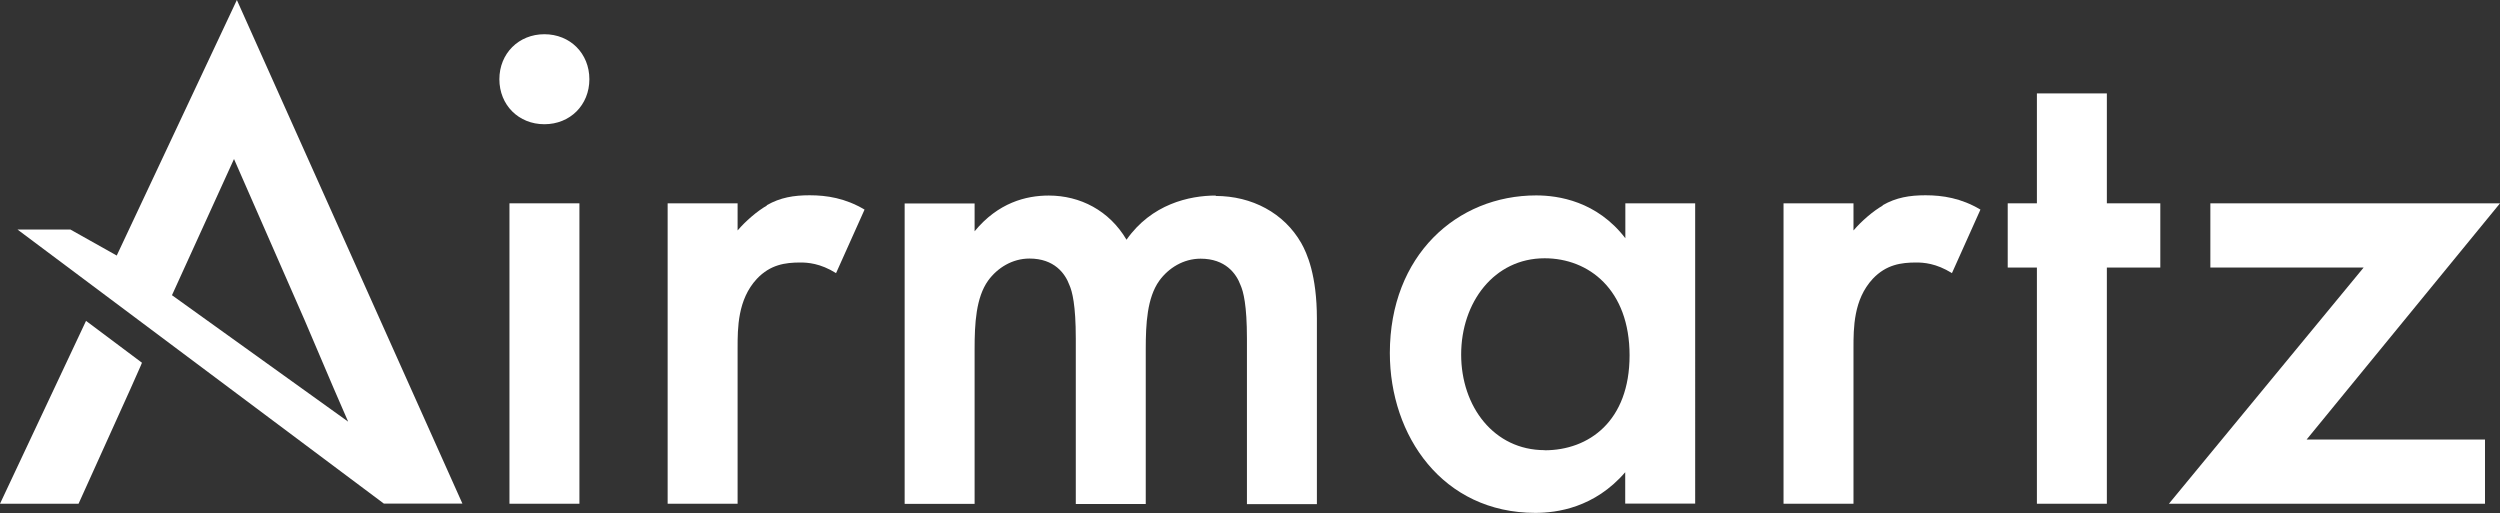
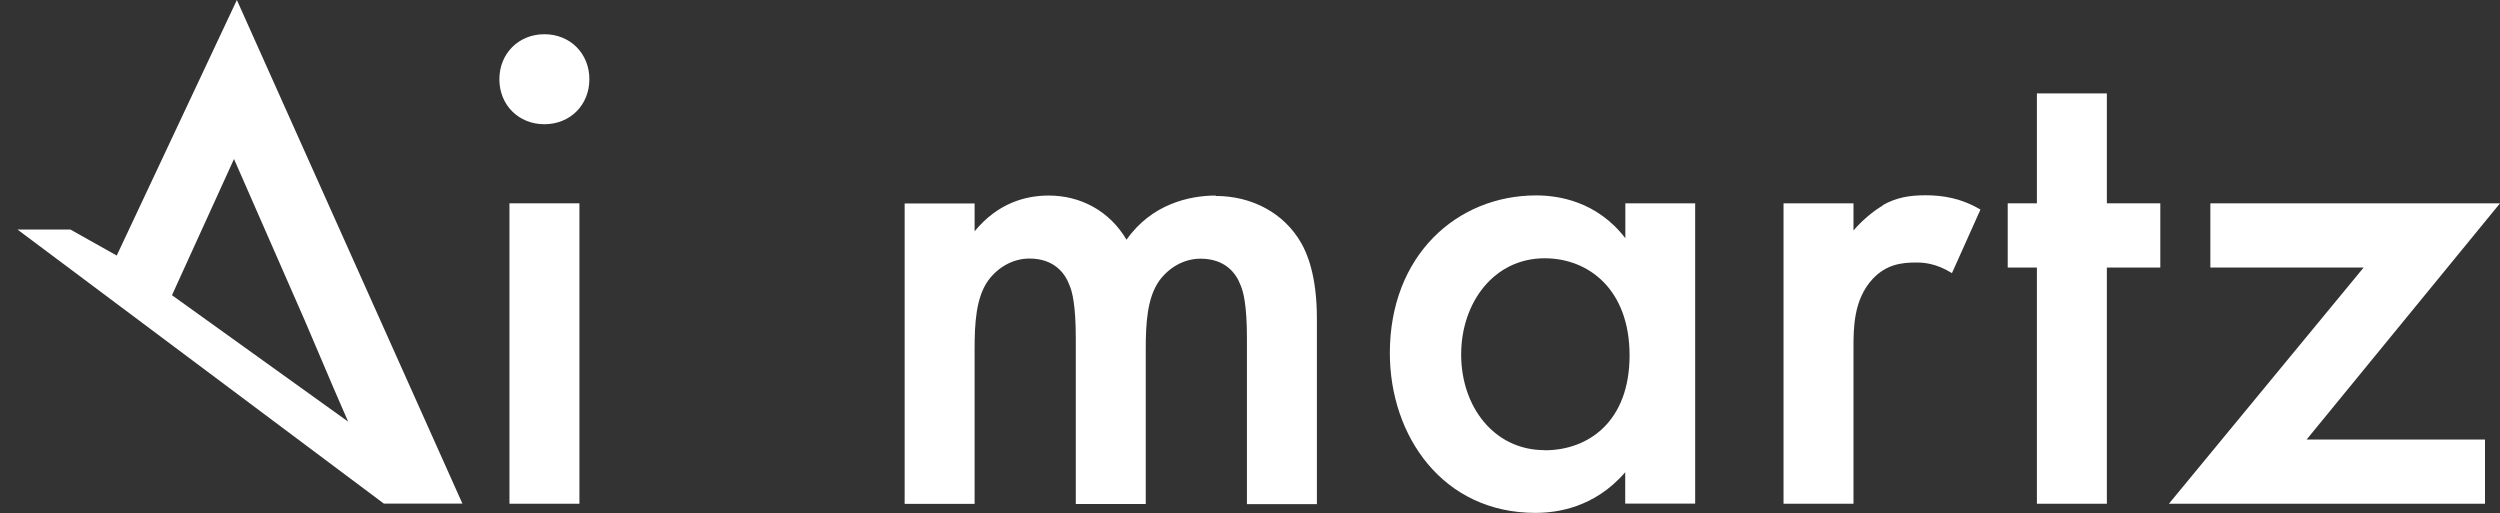
<svg xmlns="http://www.w3.org/2000/svg" id="Layer_1" data-name="Layer 1" viewBox="0 0 183.33 37.62">
  <rect x="0" y="0" width="183.33" height="37.62" fill="#333333" stroke="none" />
  <defs>
    <style>
      .cls-1 {
        fill: #fff;
      }
    </style>
  </defs>
  <rect class="cls-1" x="37.36" y="14.91" width="5.13" height="22.03" />
  <path class="cls-1" d="M39.92,2.51c-1.88,0-3.3,1.41-3.3,3.3s1.41,3.3,3.3,3.3,3.3-1.41,3.3-3.3-1.41-3.3-3.3-3.3Z" />
-   <path class="cls-1" d="M56.24,15.07c-.73.42-1.57,1.15-2.15,1.83v-1.99h-5.13v22.03h5.13v-11.41c0-1.47,0-3.56,1.41-5.08.99-1.05,2.09-1.2,3.19-1.2.52,0,1.46.05,2.62.78l2.09-4.66c-1.41-.84-2.77-1.05-4.03-1.05-1.15,0-2.15.16-3.14.73Z" />
  <path class="cls-1" d="M89.15,14.34c-1.94,0-4.71.63-6.54,3.24-1.26-2.14-3.4-3.24-5.7-3.24-1.67,0-3.71.52-5.44,2.62v-2.04h-5.13v22.03h5.13v-11.35c0-1.88.1-3.77.99-5.02.68-.94,1.78-1.62,3.03-1.62,1.83,0,2.62,1.1,2.93,1.94.21.47.47,1.47.47,3.92v12.14h5.13v-11.35c0-1.88.1-3.77.99-5.02.68-.94,1.78-1.62,3.03-1.62,1.83,0,2.62,1.1,2.93,1.94.21.47.47,1.47.47,3.92v12.14h5.13v-13.6c0-3.19-.73-4.81-1.15-5.55-1.26-2.2-3.61-3.45-6.28-3.45Z" />
  <path class="cls-1" d="M119.19,14.91v2.56c-2.09-2.72-4.92-3.14-6.54-3.14-5.81,0-10.73,4.4-10.73,11.56,0,6.07,3.87,11.72,10.67,11.72,1.57,0,4.34-.37,6.59-2.98v2.3h5.13V14.91h-5.13ZM113.27,33.01c-3.71,0-6.12-3.19-6.12-7.01s2.41-7.06,6.12-7.06c3.24,0,6.23,2.3,6.23,7.12s-2.98,6.96-6.23,6.96Z" />
  <path class="cls-1" d="M138.07,15.07c-.73.42-1.57,1.15-2.15,1.83v-1.99h-5.13v22.03h5.13v-11.41c0-1.47,0-3.56,1.41-5.08.99-1.05,2.09-1.2,3.19-1.2.52,0,1.46.05,2.62.78l2.09-4.66c-1.41-.84-2.77-1.05-4.03-1.05-1.15,0-2.15.16-3.14.73Z" />
  <polygon class="cls-1" points="154.5 6.85 149.37 6.85 149.37 14.91 147.23 14.91 147.23 19.62 149.37 19.62 149.37 36.94 154.5 36.94 154.5 19.62 158.42 19.62 158.42 14.91 154.5 14.91 154.5 6.85" />
  <polygon class="cls-1" points="183.33 14.91 162.09 14.91 162.09 19.62 173.33 19.62 159.05 36.94 182.23 36.94 182.23 32.23 169.15 32.23 183.33 14.91" />
  <g>
-     <polygon class="cls-1" points="6.29 23.57 0 36.94 5.76 36.94 9.57 28.51 10.32 26.82 10.41 26.6 6.31 23.53 6.29 23.57" />
    <path class="cls-1" d="M17.37,0l-8.81,18.74-3.4-1.91H1.28l26.87,20.1h5.76L17.37,0ZM12.61,21.65l4.55-9.99,5.18,11.82,2.14,5.02,1.05,2.42-12.93-9.28Z" />
  </g>
</svg>